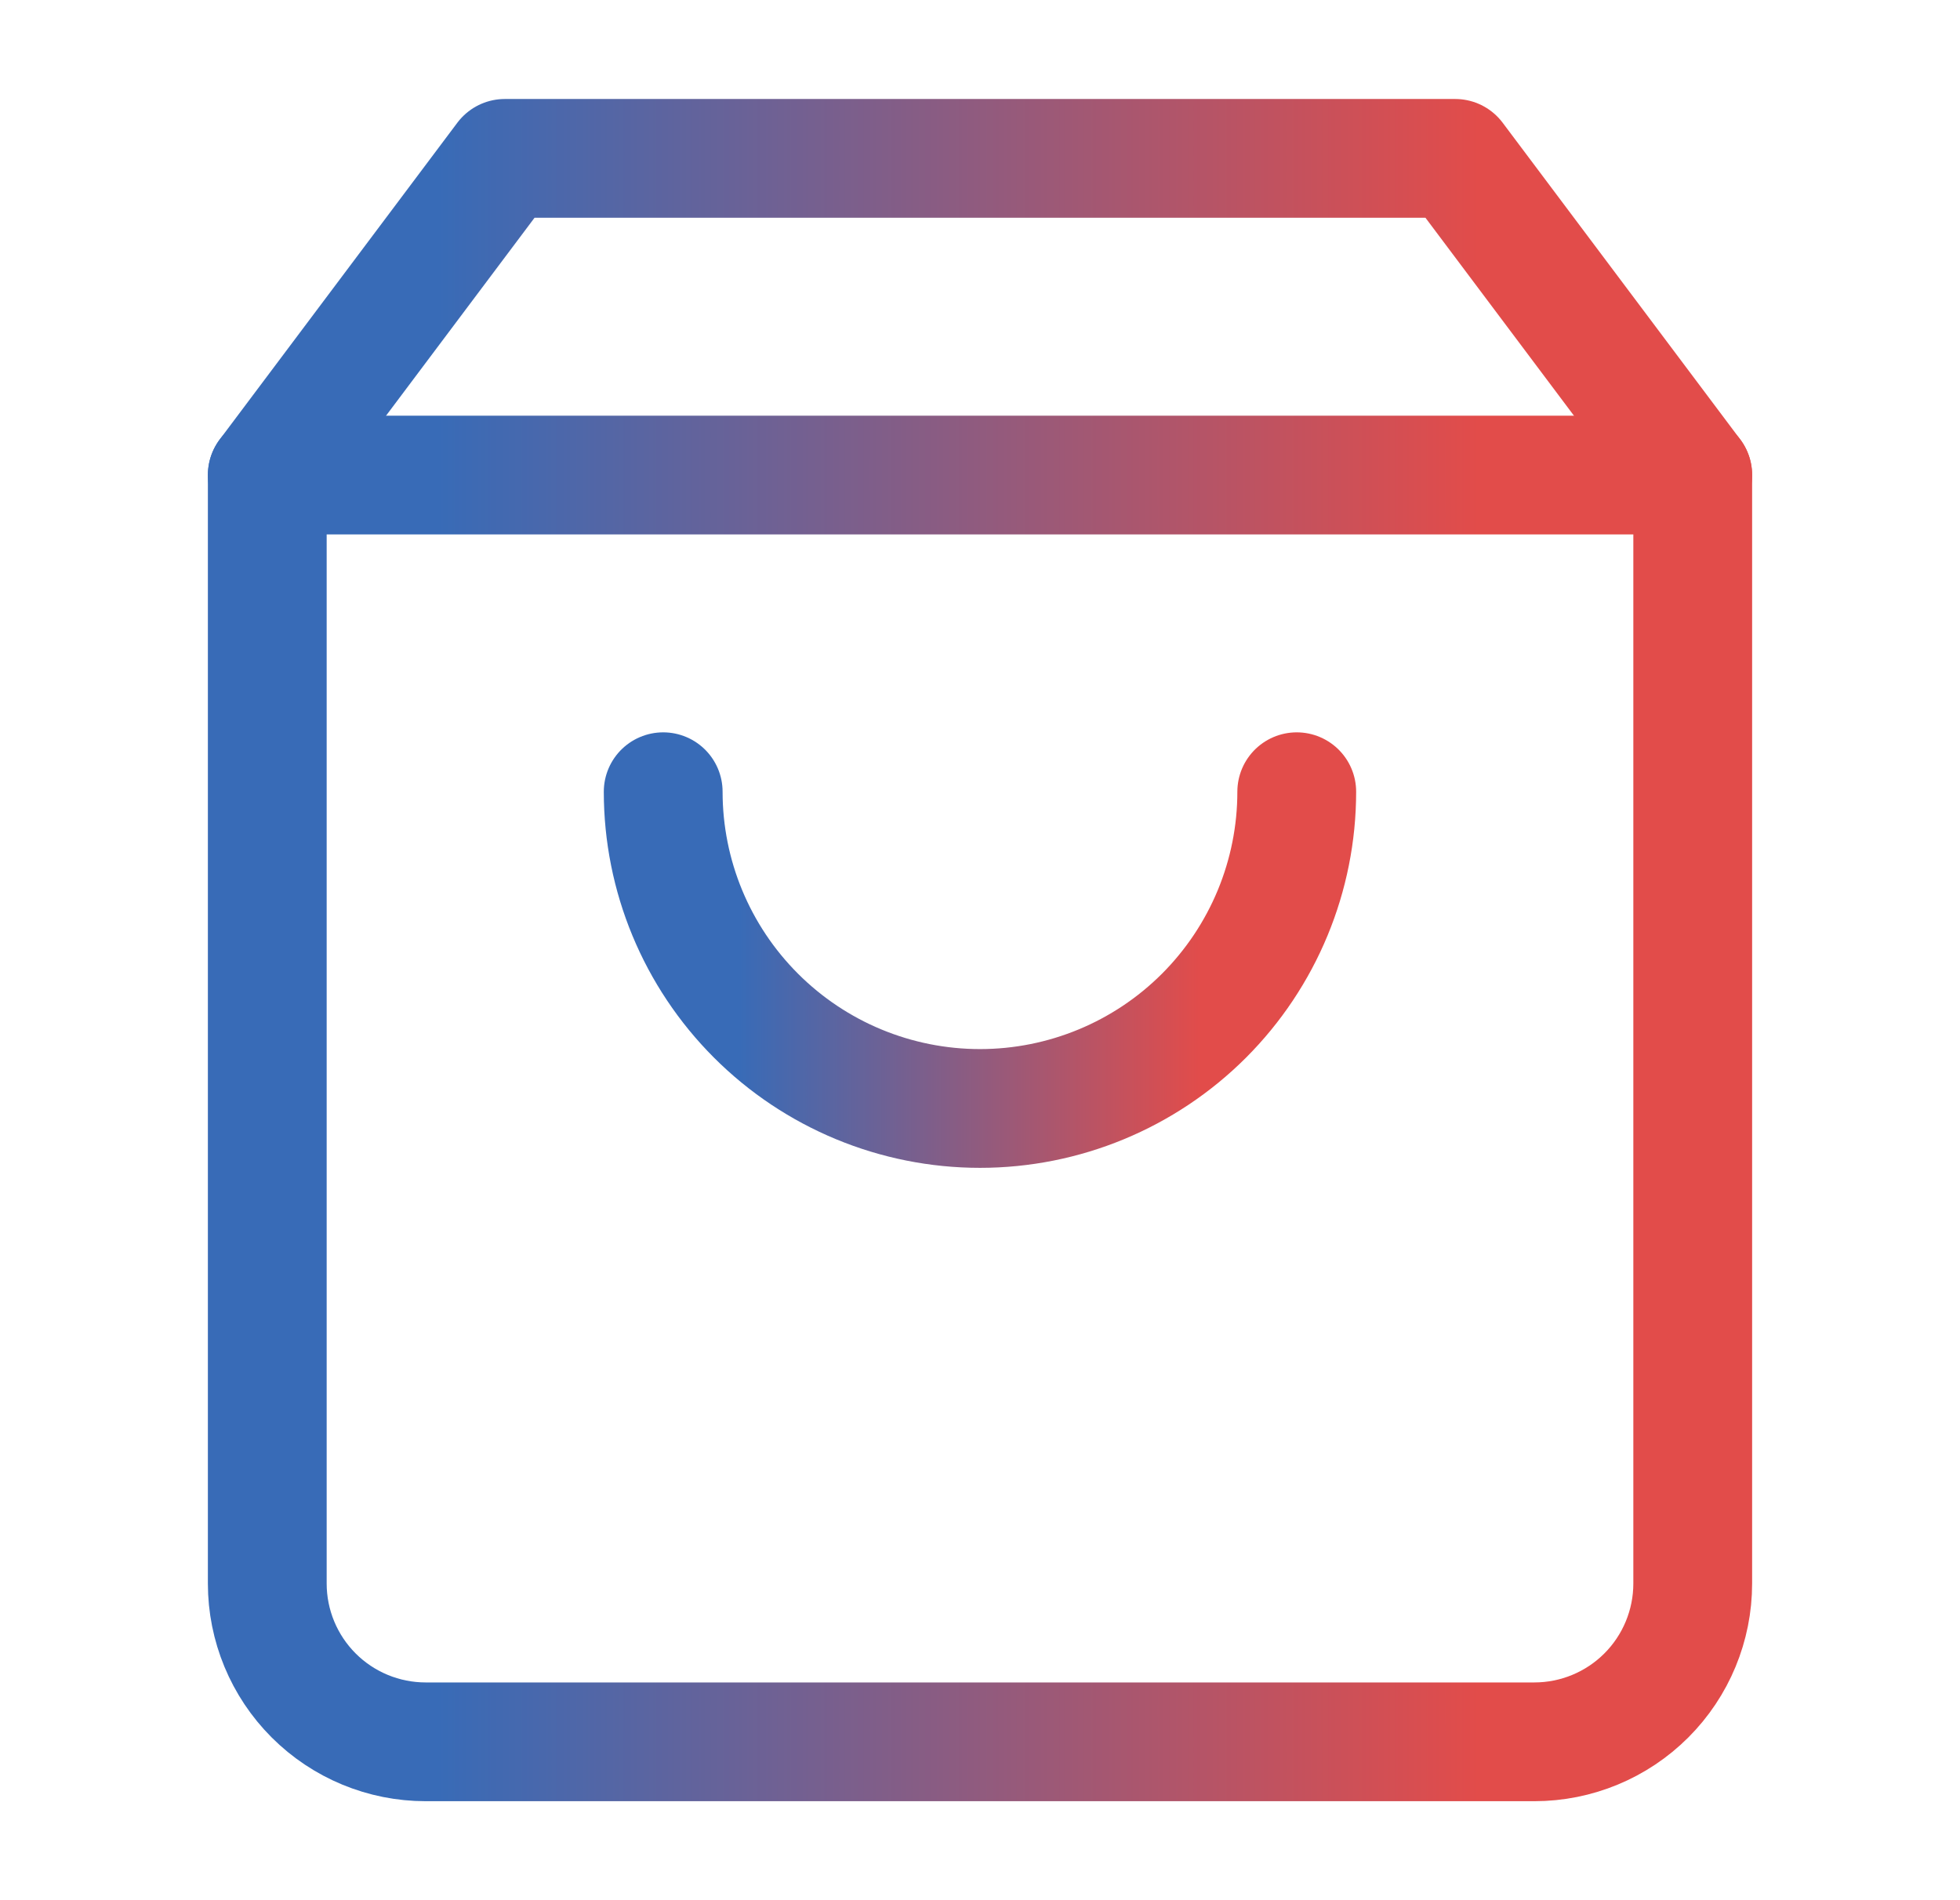
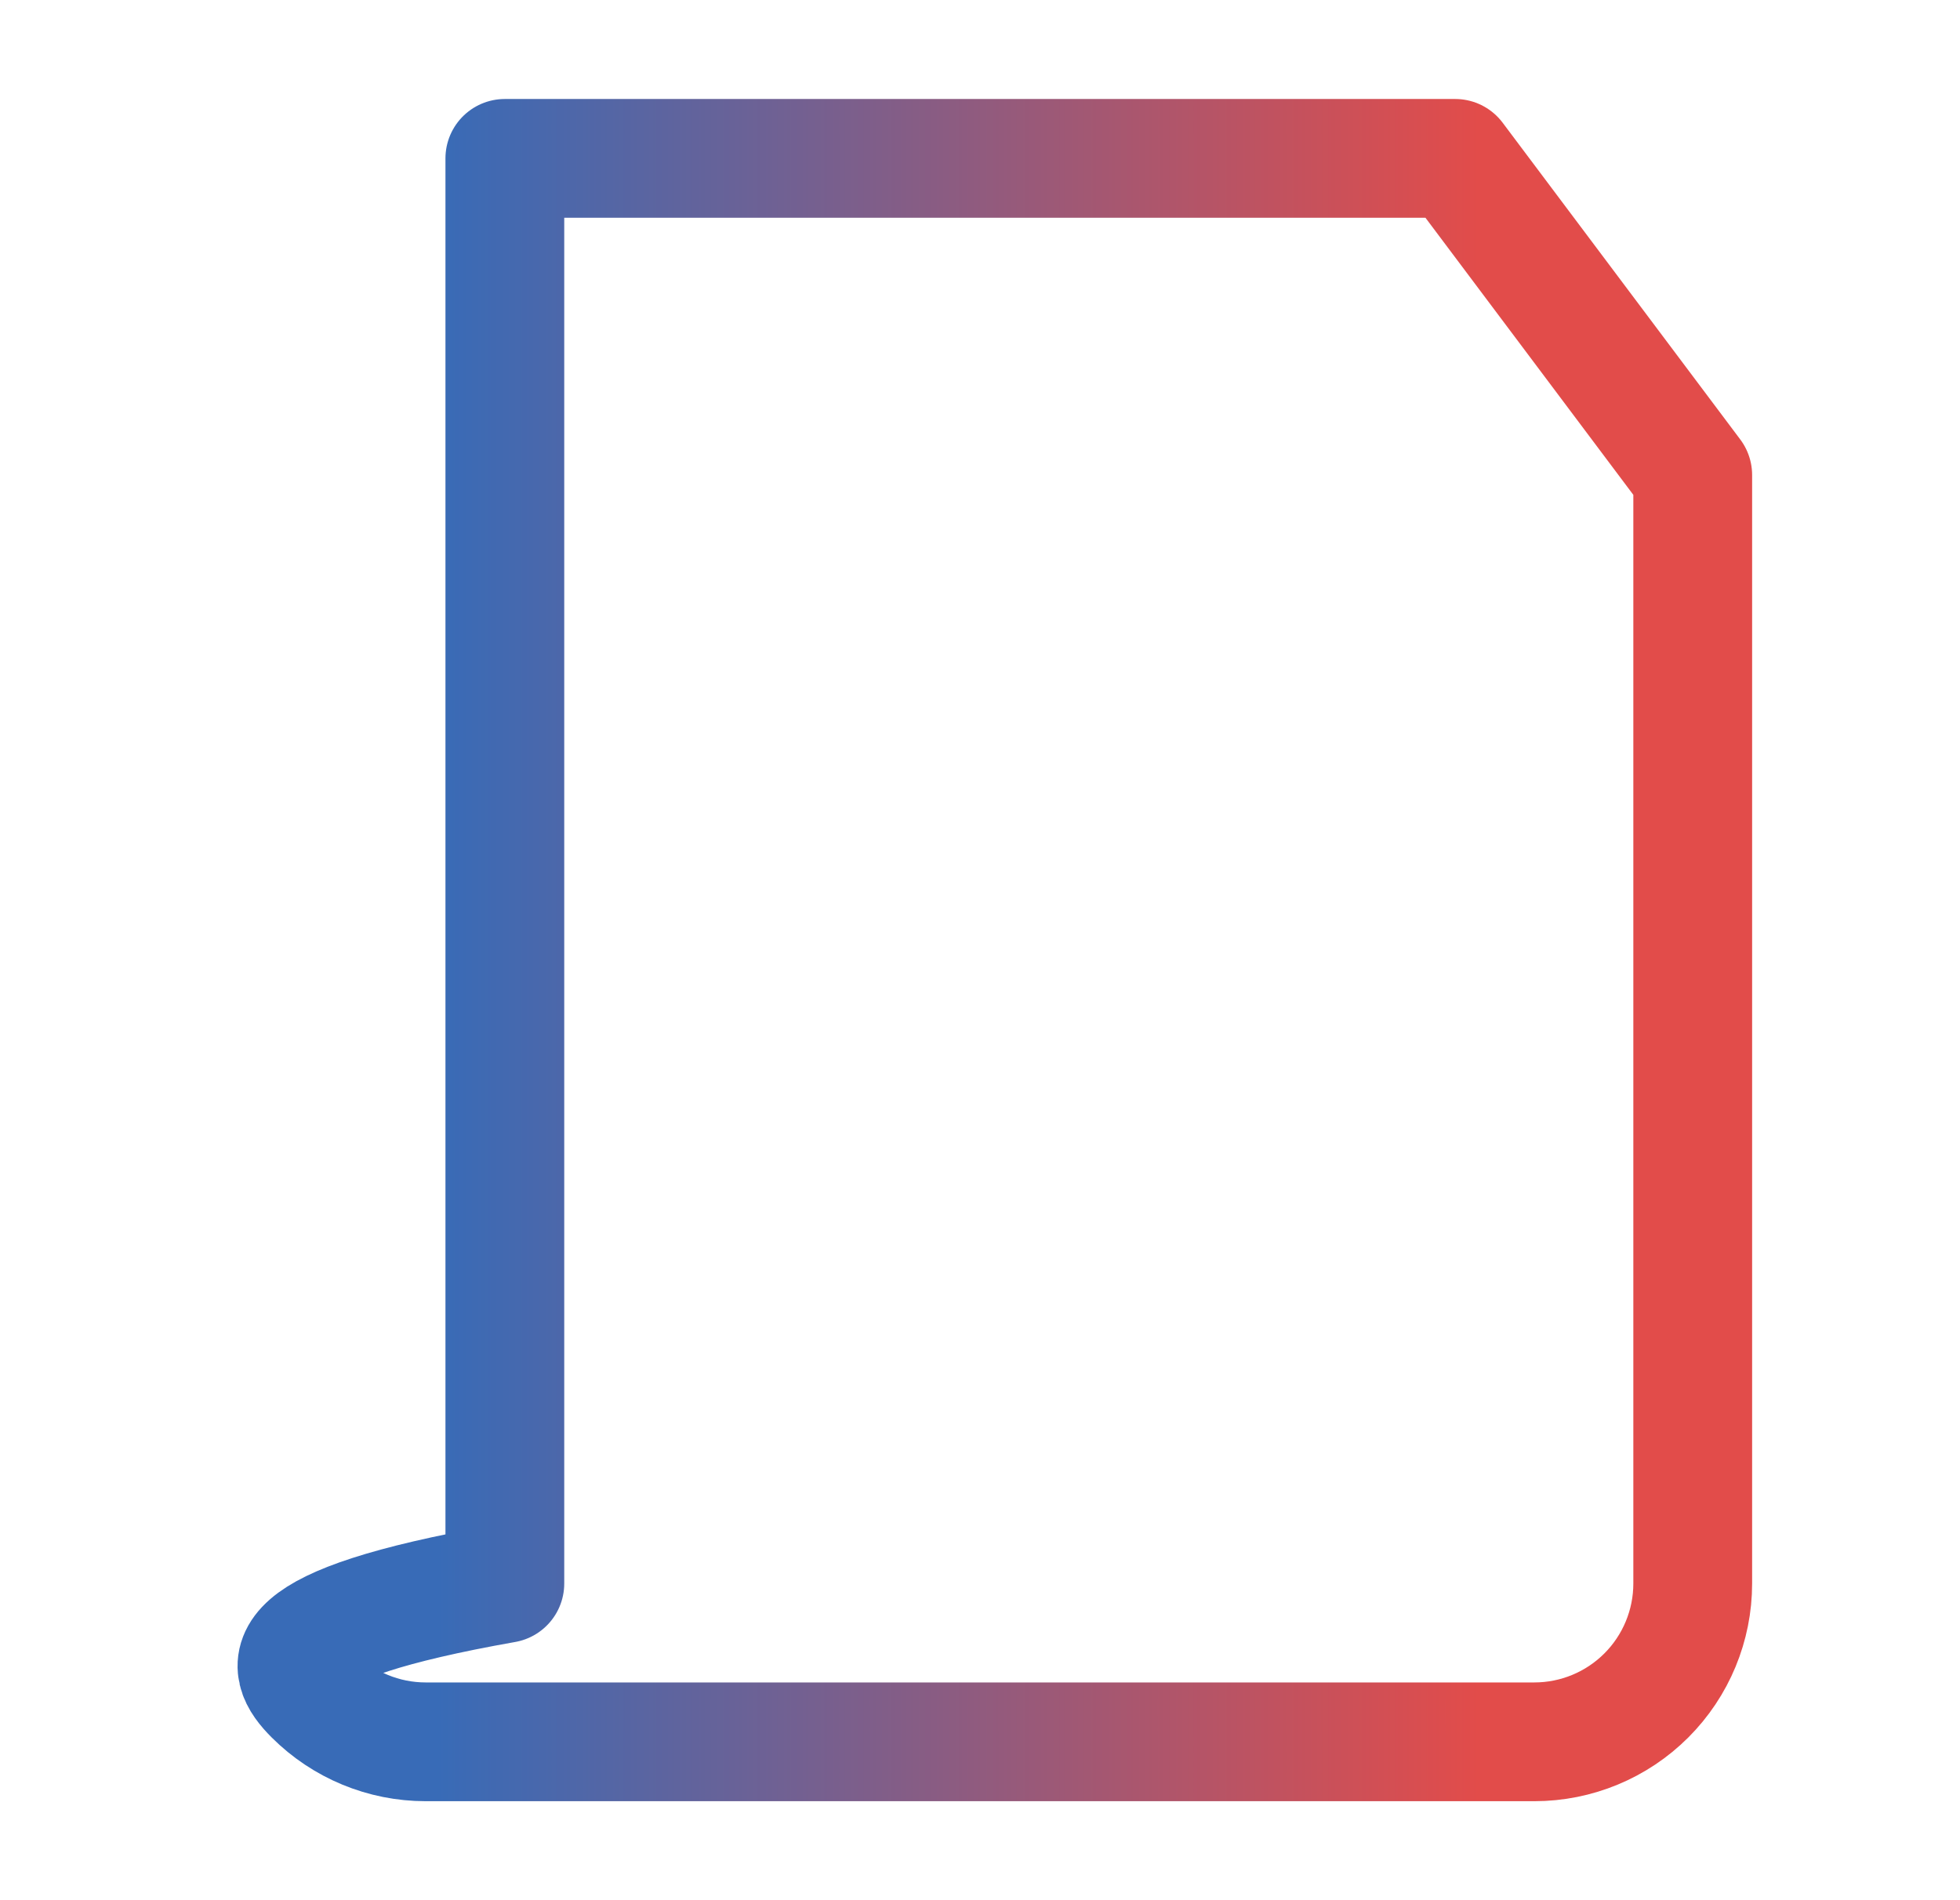
<svg xmlns="http://www.w3.org/2000/svg" width="33" height="32" viewBox="0 0 33 32" fill="none">
-   <path d="M8.5 2.667L4.5 8V26.667C4.5 27.374 4.781 28.052 5.281 28.552C5.781 29.052 6.459 29.333 7.167 29.333H25.833C26.541 29.333 27.219 29.052 27.719 28.552C28.219 28.052 28.5 27.374 28.5 26.667V8L24.5 2.667H8.5Z" stroke="url(#paint0_linear_2431_11118)" stroke-width="2" stroke-linecap="round" stroke-linejoin="round" />
-   <path d="M4.5 8H28.5" stroke="url(#paint1_linear_2431_11118)" stroke-width="2" stroke-linecap="round" stroke-linejoin="round" />
-   <path d="M21.833 13.333C21.833 14.748 21.271 16.104 20.271 17.105C19.271 18.105 17.914 18.667 16.5 18.667C15.085 18.667 13.729 18.105 12.729 17.105C11.728 16.104 11.166 14.748 11.166 13.333" stroke="url(#paint2_linear_2431_11118)" stroke-width="2" stroke-linecap="round" stroke-linejoin="round" />
+   <path d="M8.5 2.667V26.667C4.5 27.374 4.781 28.052 5.281 28.552C5.781 29.052 6.459 29.333 7.167 29.333H25.833C26.541 29.333 27.219 29.052 27.719 28.552C28.219 28.052 28.5 27.374 28.5 26.667V8L24.5 2.667H8.5Z" stroke="url(#paint0_linear_2431_11118)" stroke-width="2" stroke-linecap="round" stroke-linejoin="round" />
  <defs>
    <linearGradient id="paint0_linear_2431_11118" x1="4.5" y1="16" x2="28.5" y2="16" gradientUnits="userSpaceOnUse">
      <stop offset="0.12" stop-color="#386BB7" />
      <stop offset="0.85" stop-color="#E24C4A" />
    </linearGradient>
    <linearGradient id="paint1_linear_2431_11118" x1="4.5" y1="8.5" x2="28.5" y2="8.5" gradientUnits="userSpaceOnUse">
      <stop offset="0.12" stop-color="#386BB7" />
      <stop offset="0.85" stop-color="#E24C4A" />
    </linearGradient>
    <linearGradient id="paint2_linear_2431_11118" x1="11.166" y1="16" x2="21.833" y2="16" gradientUnits="userSpaceOnUse">
      <stop offset="0.12" stop-color="#386BB7" />
      <stop offset="0.85" stop-color="#E24C4A" />
    </linearGradient>
  </defs>
</svg>